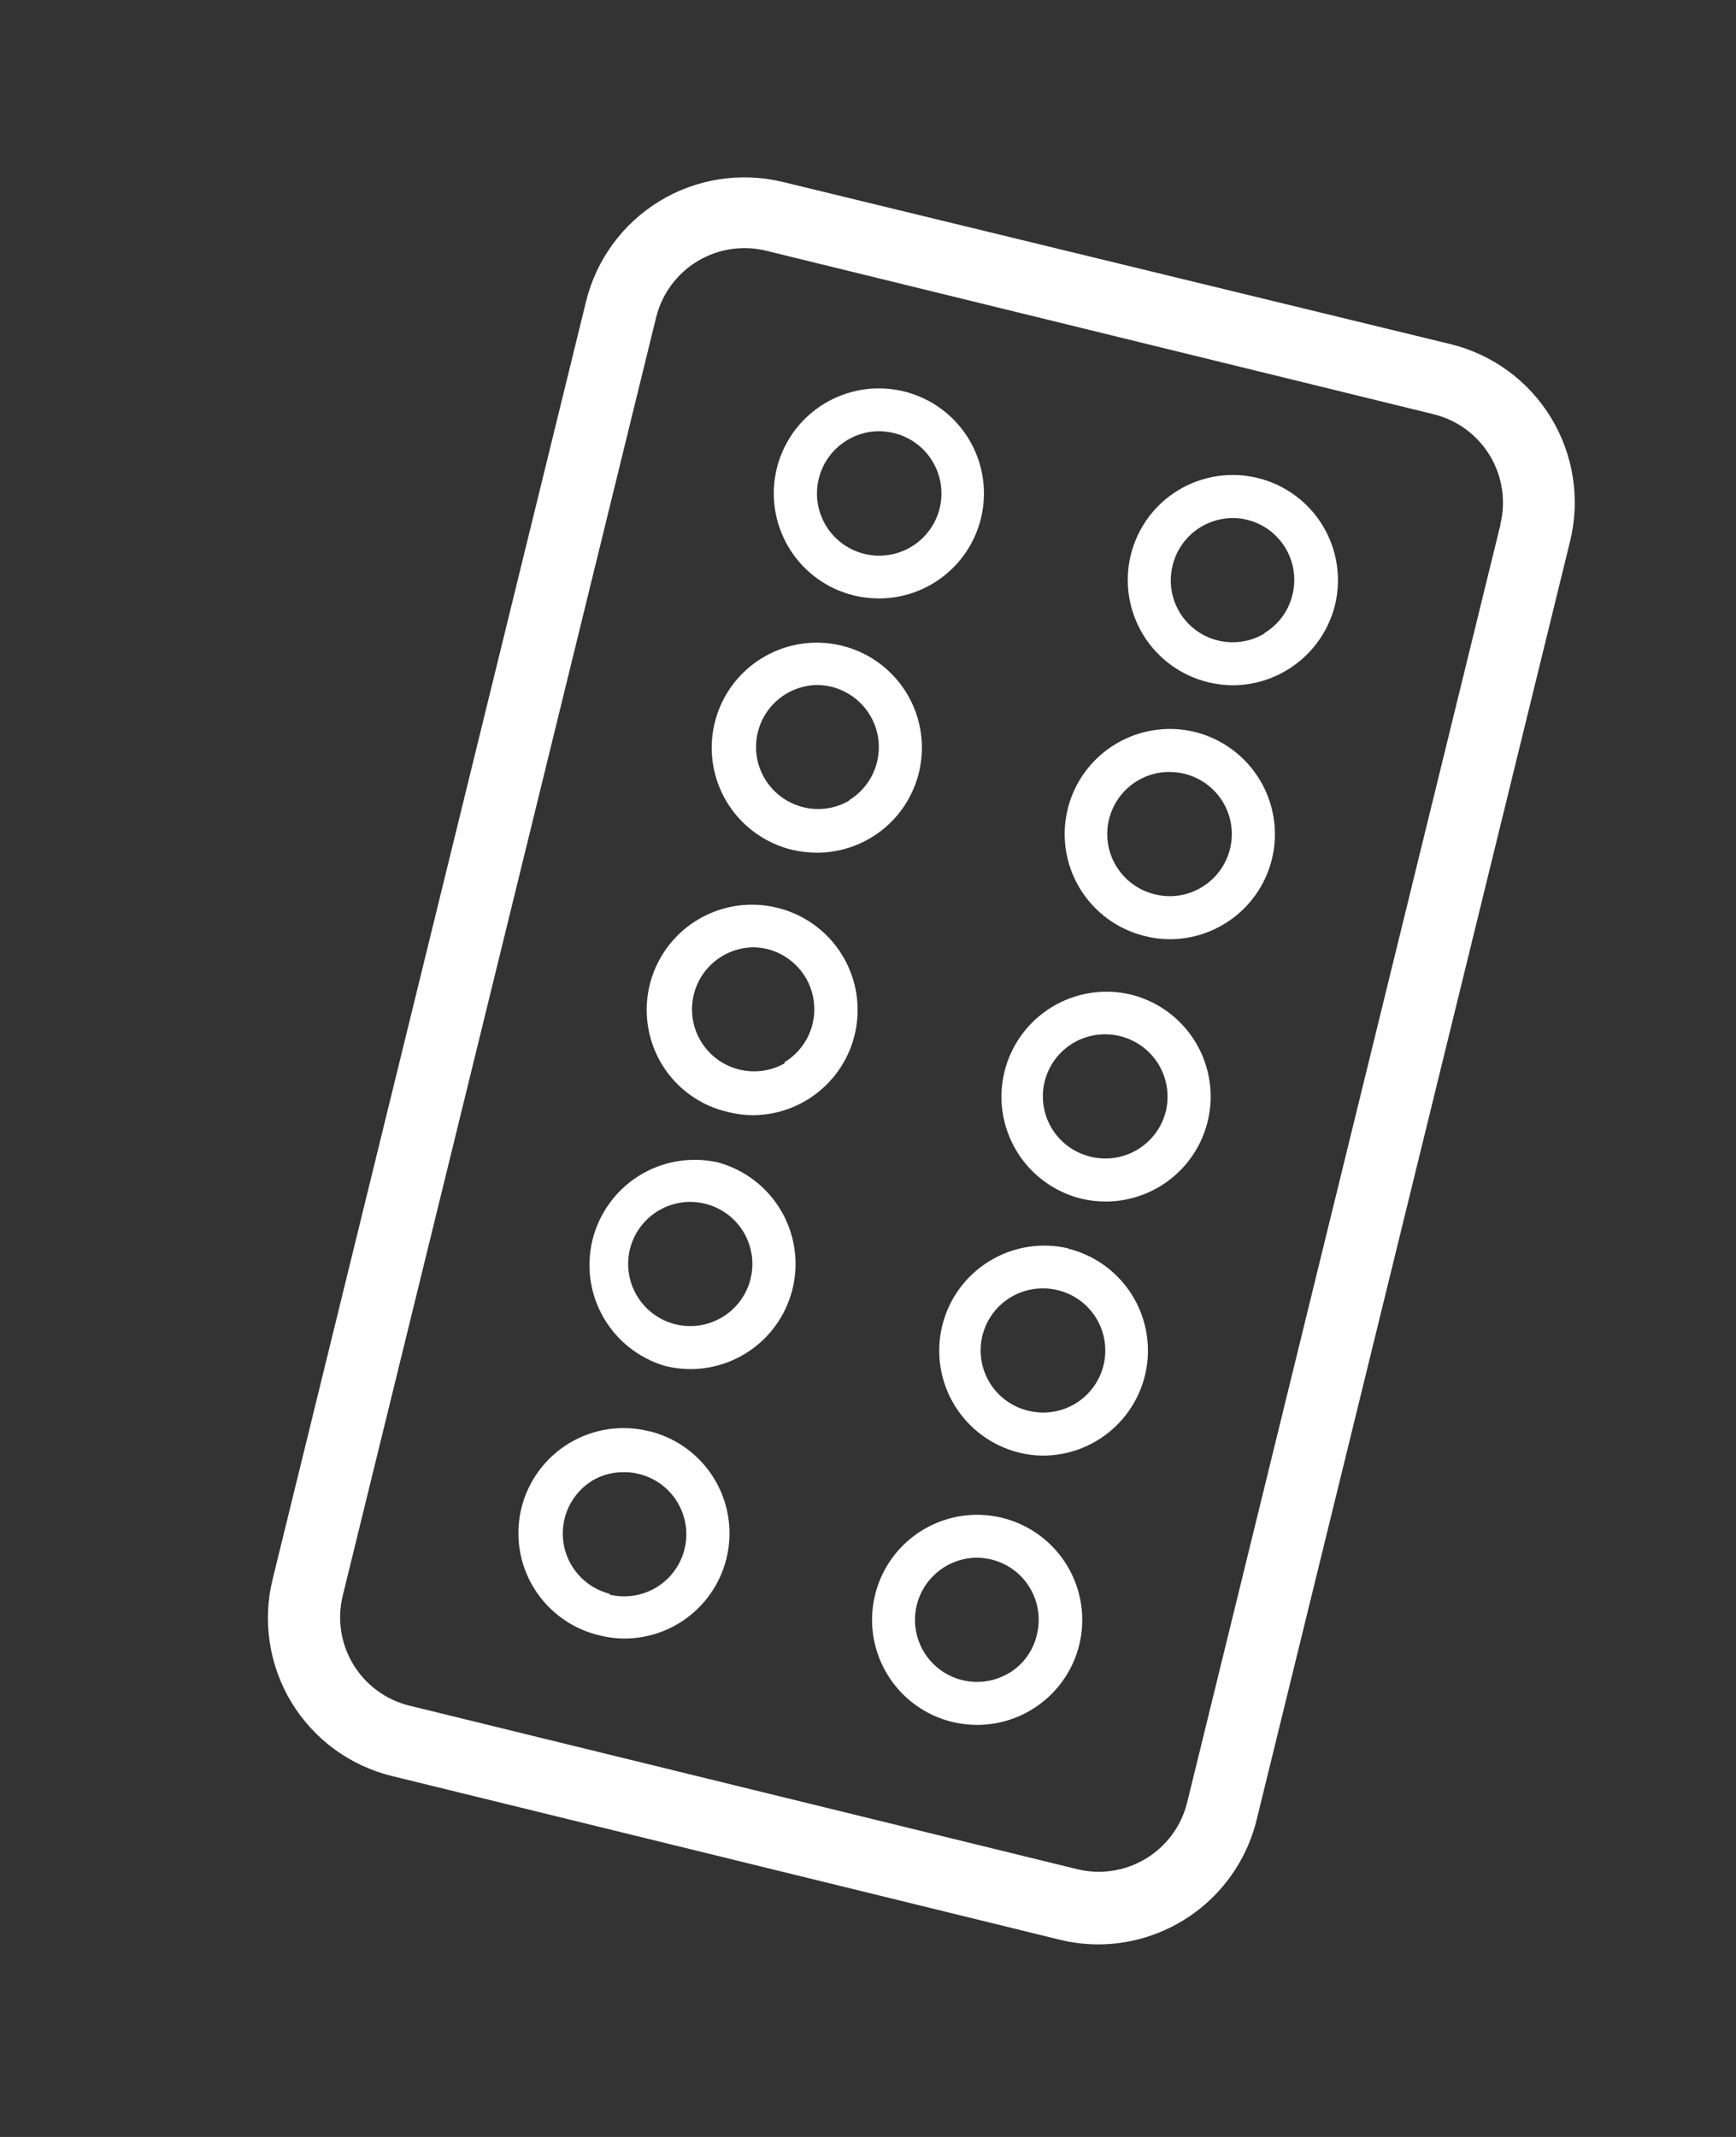
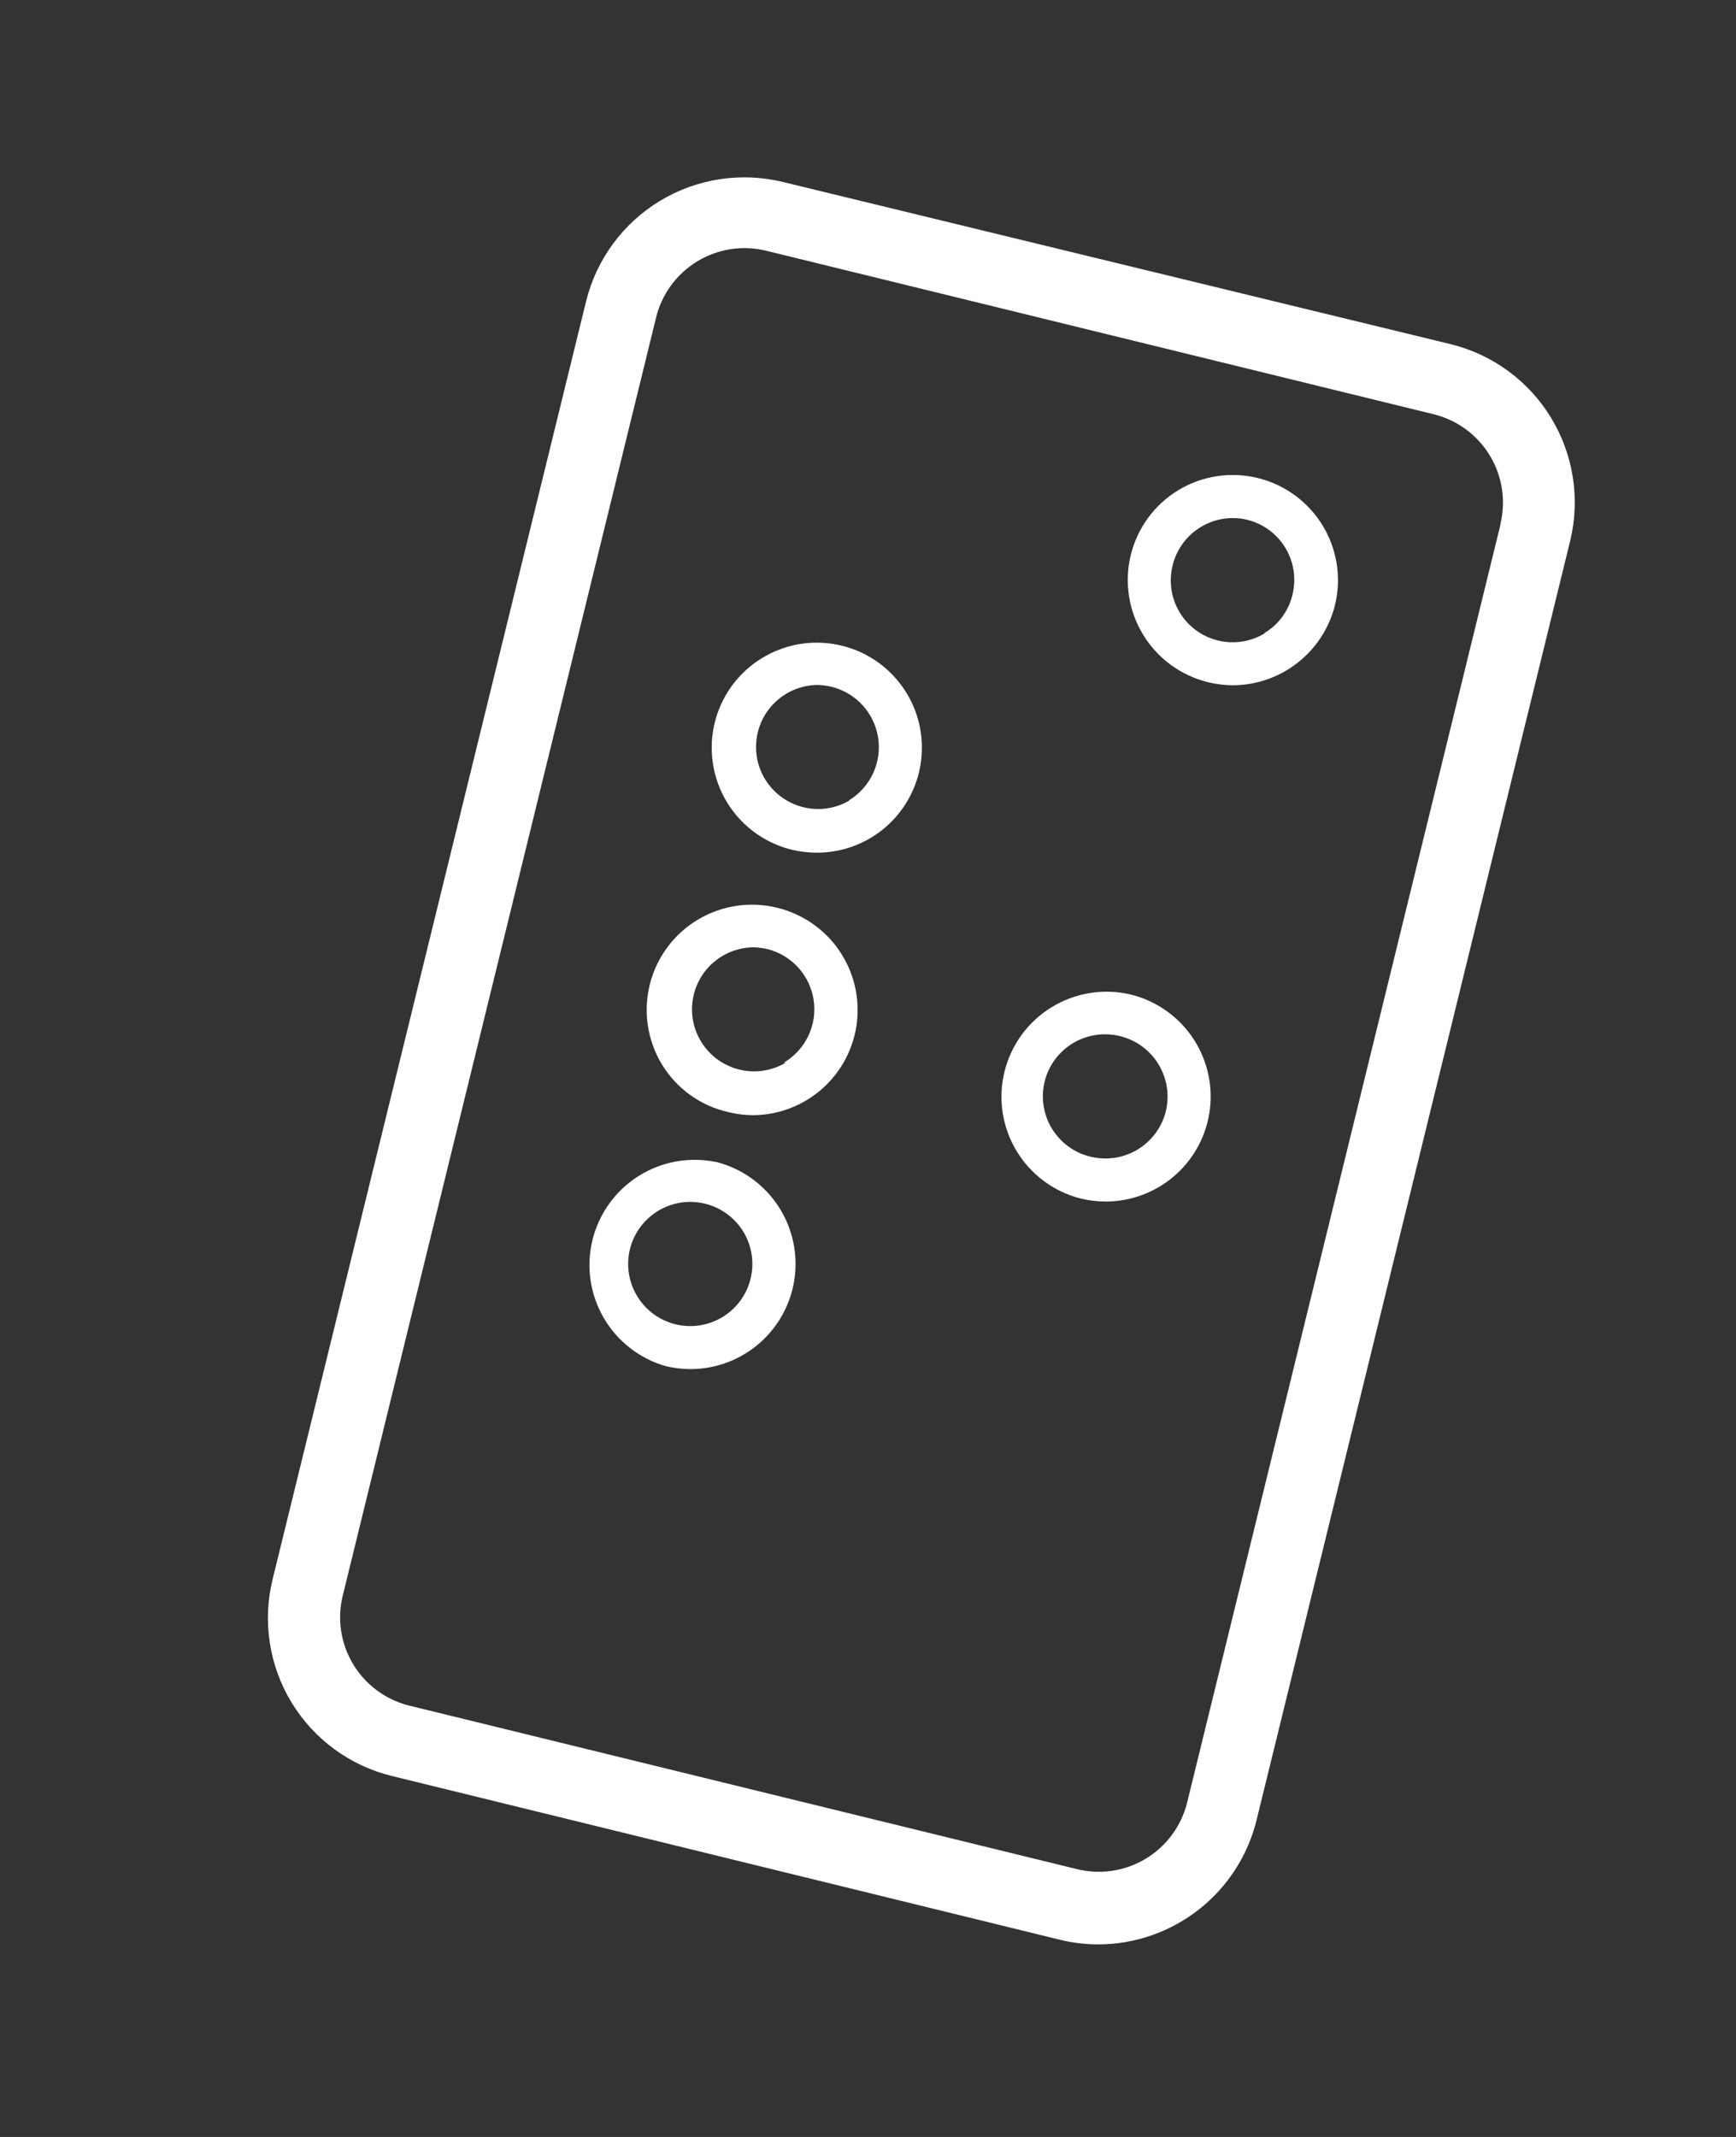
<svg xmlns="http://www.w3.org/2000/svg" width="65" height="80" viewBox="0 0 65 80" fill="none">
  <rect x="0" y="0" width="65" height="80" fill="#333333" stroke="none" />
  <path d="M29.312 6.812C27.742 6.431 26.084 6.687 24.703 7.525C23.322 8.363 22.329 9.715 21.944 11.283L10.207 59.125C10.016 59.902 9.98 60.709 10.102 61.499C10.223 62.289 10.499 63.048 10.914 63.732C11.329 64.415 11.875 65.011 12.52 65.484C13.165 65.957 13.897 66.298 14.675 66.488L39.661 72.612C40.137 72.73 40.626 72.79 41.117 72.792C42.488 72.79 43.818 72.328 44.895 71.48C45.971 70.633 46.732 69.448 47.054 68.117L58.791 20.249C59.172 18.681 58.916 17.026 58.079 15.646C57.242 14.265 55.891 13.273 54.323 12.886L29.312 6.812ZM56.182 19.636L44.445 67.498C44.225 68.371 43.668 69.122 42.896 69.586C42.124 70.05 41.199 70.19 40.324 69.974L15.313 63.85C14.439 63.631 13.687 63.074 13.223 62.303C12.758 61.531 12.618 60.607 12.834 59.732L24.571 11.865C24.791 10.991 25.348 10.24 26.12 9.776C26.892 9.312 27.817 9.172 28.692 9.388L53.697 15.512C54.571 15.732 55.322 16.288 55.787 17.06C56.252 17.831 56.391 18.756 56.176 19.63L56.182 19.636Z" fill="white" />
-   <path d="M31.976 22.293C32.285 22.366 32.601 22.404 32.918 22.404C33.921 22.401 34.885 22.016 35.612 21.327C36.34 20.639 36.778 19.698 36.835 18.698C36.893 17.698 36.566 16.713 35.922 15.946C35.278 15.178 34.365 14.685 33.37 14.567C32.374 14.449 31.371 14.716 30.565 15.312C29.759 15.908 29.212 16.789 29.034 17.775C28.856 18.761 29.062 19.777 29.609 20.617C30.155 21.456 31.002 22.056 31.976 22.293V22.293ZM31.71 16.484C32.072 16.262 32.488 16.144 32.912 16.144C33.1 16.145 33.287 16.168 33.47 16.212C33.994 16.339 34.457 16.644 34.782 17.075C35.106 17.505 35.27 18.035 35.248 18.573C35.225 19.111 35.016 19.625 34.656 20.026C34.297 20.428 33.809 20.693 33.276 20.775C32.743 20.858 32.199 20.753 31.734 20.479C31.27 20.205 30.915 19.778 30.731 19.272C30.546 18.766 30.542 18.212 30.721 17.703C30.9 17.195 31.249 16.764 31.71 16.484V16.484Z" fill="white" />
  <path d="M34.406 28.925C34.59 28.169 34.547 27.376 34.281 26.646C34.014 25.915 33.537 25.28 32.91 24.82C32.282 24.36 31.532 24.097 30.755 24.063C29.977 24.029 29.207 24.226 28.542 24.63C27.876 25.033 27.346 25.624 27.017 26.329C26.688 27.034 26.575 27.82 26.694 28.589C26.812 29.357 27.155 30.074 27.681 30.647C28.207 31.221 28.89 31.625 29.646 31.811C29.955 31.884 30.271 31.921 30.588 31.922C31.469 31.922 32.323 31.627 33.016 31.083C33.708 30.54 34.197 29.779 34.406 28.925ZM31.791 29.977C31.483 30.154 31.14 30.258 30.787 30.282C30.433 30.305 30.079 30.248 29.752 30.113C29.424 29.979 29.131 29.772 28.896 29.508C28.66 29.243 28.488 28.929 28.393 28.588C28.298 28.247 28.283 27.889 28.347 27.541C28.412 27.193 28.555 26.864 28.766 26.58C28.978 26.296 29.251 26.064 29.566 25.901C29.88 25.739 30.228 25.651 30.582 25.643C30.768 25.644 30.953 25.667 31.134 25.711C31.58 25.821 31.984 26.061 32.295 26.399C32.605 26.739 32.809 27.162 32.879 27.616C32.949 28.07 32.883 28.535 32.69 28.952C32.496 29.369 32.183 29.719 31.791 29.959V29.977Z" fill="white" />
  <path d="M29.126 33.99C28.367 33.797 27.568 33.835 26.831 34.098C26.093 34.361 25.451 34.837 24.986 35.466C24.52 36.095 24.253 36.849 24.218 37.63C24.183 38.412 24.381 39.186 24.788 39.855C25.061 40.302 25.42 40.69 25.846 40.995C26.272 41.301 26.755 41.517 27.267 41.632C27.577 41.71 27.895 41.75 28.215 41.749C29.173 41.739 30.095 41.38 30.807 40.739C31.519 40.099 31.974 39.221 32.085 38.27C32.197 37.319 31.958 36.36 31.413 35.572C30.869 34.785 30.056 34.222 29.126 33.99V33.99ZM29.392 39.799C29.085 39.975 28.742 40.079 28.388 40.103C28.034 40.126 27.68 40.069 27.352 39.934C27.024 39.8 26.731 39.592 26.496 39.327C26.261 39.062 26.089 38.747 25.994 38.406C25.9 38.065 25.884 37.706 25.95 37.358C26.015 37.01 26.159 36.681 26.371 36.397C26.583 36.114 26.857 35.882 27.172 35.72C27.488 35.558 27.836 35.471 28.19 35.464C28.376 35.466 28.561 35.489 28.742 35.532C29.186 35.646 29.587 35.888 29.894 36.229C30.201 36.569 30.4 36.993 30.466 37.447C30.533 37.9 30.463 38.363 30.267 38.777C30.07 39.192 29.755 39.538 29.362 39.774L29.392 39.799Z" fill="white" />
  <path d="M26.784 43.496C25.786 43.297 24.75 43.491 23.893 44.037C23.035 44.584 22.422 45.441 22.182 46.428C21.942 47.416 22.093 48.458 22.605 49.337C23.116 50.215 23.947 50.863 24.924 51.143C25.231 51.216 25.545 51.254 25.86 51.255C26.821 51.251 27.747 50.897 28.465 50.26C29.183 49.622 29.643 48.744 29.759 47.791C29.874 46.838 29.638 45.875 29.093 45.084C28.549 44.294 27.734 43.728 26.802 43.496H26.784ZM25.29 49.577C24.692 49.429 24.176 49.05 23.857 48.523C23.537 47.996 23.44 47.364 23.586 46.765C23.71 46.261 24 45.813 24.409 45.492C24.817 45.171 25.322 44.996 25.841 44.994C26.029 44.996 26.216 45.019 26.399 45.062C26.696 45.135 26.975 45.266 27.221 45.446C27.468 45.627 27.676 45.854 27.834 46.115C27.992 46.376 28.098 46.666 28.144 46.968C28.19 47.269 28.176 47.577 28.103 47.874C28.031 48.17 27.9 48.449 27.719 48.695C27.538 48.941 27.311 49.149 27.05 49.307C26.788 49.465 26.499 49.571 26.197 49.617C25.895 49.663 25.587 49.649 25.29 49.577V49.577Z" fill="white" />
-   <path d="M24.311 53.583C23.807 53.456 23.283 53.429 22.768 53.505C22.254 53.581 21.76 53.759 21.315 54.027C20.869 54.295 20.482 54.648 20.174 55.067C19.866 55.486 19.644 55.961 19.521 56.466C19.399 56.971 19.377 57.495 19.458 58.008C19.539 58.521 19.721 59.013 19.994 59.456C20.266 59.898 20.624 60.282 21.046 60.586C21.468 60.889 21.945 61.107 22.452 61.224C22.758 61.303 23.072 61.342 23.388 61.342C24.348 61.339 25.274 60.985 25.992 60.347C26.71 59.709 27.17 58.831 27.286 57.878C27.402 56.925 27.165 55.963 26.621 55.172C26.076 54.381 25.262 53.816 24.329 53.583H24.311ZM22.817 59.664C22.373 59.549 21.973 59.306 21.667 58.965C21.36 58.623 21.162 58.199 21.095 57.746C21.029 57.292 21.099 56.829 21.295 56.415C21.491 56 21.805 55.653 22.198 55.416C22.554 55.212 22.958 55.107 23.369 55.113C23.557 55.111 23.745 55.134 23.927 55.181C24.526 55.328 25.042 55.706 25.361 56.234C25.681 56.761 25.778 57.394 25.631 57.992C25.484 58.591 25.105 59.106 24.577 59.426C24.049 59.745 23.416 59.842 22.817 59.695V59.664Z" fill="white" />
  <path d="M47.097 17.896C46.595 17.772 46.073 17.749 45.562 17.827C45.051 17.905 44.56 18.083 44.118 18.351C43.676 18.619 43.291 18.972 42.985 19.389C42.68 19.806 42.46 20.28 42.338 20.782C42.091 21.795 42.257 22.865 42.798 23.756C43.339 24.648 44.212 25.288 45.226 25.538C45.534 25.614 45.85 25.653 46.168 25.655C47.047 25.649 47.9 25.351 48.591 24.807C49.283 24.264 49.773 23.505 49.985 22.652C50.232 21.639 50.066 20.569 49.525 19.677C48.984 18.786 48.111 18.145 47.097 17.896ZM47.364 23.705C46.971 23.945 46.516 24.063 46.056 24.043C45.596 24.024 45.152 23.868 44.781 23.596C44.41 23.323 44.129 22.947 43.973 22.514C43.817 22.081 43.794 21.612 43.906 21.166C44.029 20.661 44.319 20.212 44.727 19.891C45.136 19.57 45.641 19.395 46.161 19.395C46.347 19.393 46.533 19.416 46.713 19.463C47.009 19.538 47.288 19.671 47.533 19.854C47.777 20.037 47.983 20.267 48.139 20.53C48.295 20.793 48.397 21.084 48.439 21.387C48.481 21.689 48.463 21.997 48.386 22.293C48.313 22.586 48.182 22.862 48.001 23.105C47.821 23.347 47.593 23.551 47.333 23.705H47.364Z" fill="white" />
-   <path d="M44.736 27.401C43.722 27.155 42.652 27.32 41.76 27.861C40.867 28.402 40.226 29.274 39.977 30.287C39.854 30.789 39.831 31.31 39.909 31.821C39.988 32.331 40.166 32.821 40.435 33.263C40.703 33.705 41.056 34.089 41.472 34.395C41.889 34.7 42.362 34.92 42.865 35.043C43.172 35.122 43.489 35.162 43.807 35.161C44.686 35.158 45.54 34.862 46.232 34.319C46.924 33.776 47.414 33.017 47.624 32.163C47.871 31.149 47.706 30.079 47.164 29.186C46.623 28.294 45.75 27.652 44.736 27.401V27.401ZM45.003 33.21C44.743 33.37 44.454 33.476 44.153 33.523C43.852 33.569 43.545 33.556 43.249 33.482C42.693 33.352 42.204 33.02 41.877 32.552C41.549 32.084 41.406 31.512 41.474 30.945C41.543 30.378 41.818 29.856 42.247 29.479C42.676 29.101 43.229 28.895 43.8 28.9C43.986 28.902 44.171 28.925 44.352 28.968C44.798 29.078 45.203 29.317 45.513 29.656C45.823 29.994 46.026 30.418 46.096 30.872C46.166 31.326 46.099 31.79 45.904 32.207C45.71 32.623 45.396 32.972 45.003 33.21Z" fill="white" />
  <path d="M42.326 37.229C41.316 36.994 40.253 37.166 39.37 37.709C38.486 38.253 37.853 39.122 37.608 40.13C37.363 41.137 37.526 42.2 38.061 43.087C38.597 43.975 39.461 44.616 40.467 44.87C40.773 44.944 41.087 44.981 41.402 44.982C42.364 44.98 43.292 44.626 44.011 43.987C44.73 43.349 45.189 42.469 45.303 41.514C45.416 40.56 45.176 39.597 44.628 38.807C44.079 38.018 43.26 37.456 42.326 37.229V37.229ZM40.838 43.304C40.282 43.173 39.794 42.842 39.466 42.373C39.139 41.905 38.996 41.333 39.064 40.766C39.132 40.199 39.407 39.677 39.836 39.3C40.265 38.923 40.818 38.717 41.39 38.721C41.742 38.723 42.09 38.804 42.406 38.959C42.723 39.113 43 39.337 43.218 39.614C43.435 39.891 43.587 40.214 43.663 40.558C43.738 40.902 43.734 41.258 43.652 41.601C43.504 42.199 43.124 42.714 42.597 43.033C42.07 43.352 41.437 43.45 40.838 43.304V43.304Z" fill="white" />
-   <path d="M39.995 46.734C38.985 46.499 37.923 46.672 37.04 47.215C36.156 47.758 35.523 48.628 35.278 49.635C35.033 50.642 35.196 51.705 35.731 52.593C36.267 53.481 37.131 54.121 38.136 54.376C38.432 54.452 38.736 54.491 39.041 54.493C40.004 54.495 40.934 54.143 41.655 53.505C42.376 52.867 42.838 51.987 42.953 51.032C43.069 50.077 42.829 49.112 42.281 48.321C41.732 47.53 40.913 46.968 39.977 46.74L39.995 46.734ZM38.508 52.815C37.952 52.684 37.463 52.353 37.136 51.885C36.809 51.417 36.666 50.845 36.734 50.278C36.802 49.711 37.077 49.189 37.506 48.811C37.935 48.434 38.488 48.228 39.06 48.233C39.246 48.231 39.431 48.254 39.611 48.301C40.21 48.447 40.727 48.825 41.047 49.352C41.367 49.878 41.465 50.511 41.319 51.109C41.172 51.708 40.794 52.224 40.267 52.544C39.74 52.864 39.107 52.961 38.508 52.815V52.815Z" fill="white" />
-   <path d="M37.523 56.822C36.767 56.637 35.973 56.68 35.242 56.946C34.51 57.212 33.874 57.688 33.414 58.315C32.954 58.942 32.69 59.691 32.656 60.468C32.621 61.245 32.819 62.015 33.222 62.68C33.489 63.122 33.842 63.508 34.259 63.813C34.675 64.12 35.149 64.34 35.651 64.463C35.96 64.537 36.276 64.575 36.593 64.575C37.473 64.573 38.327 64.276 39.018 63.733C39.71 63.19 40.2 62.431 40.41 61.578C40.657 60.564 40.492 59.495 39.951 58.603C39.409 57.712 38.536 57.071 37.523 56.822ZM37.795 62.624C37.401 62.865 36.943 62.983 36.481 62.963C36.019 62.943 35.573 62.786 35.201 62.511C34.829 62.236 34.548 61.857 34.393 61.422C34.238 60.986 34.216 60.514 34.331 60.067C34.459 59.57 34.747 59.13 35.15 58.813C35.553 58.496 36.049 58.321 36.562 58.314C36.75 58.316 36.937 58.339 37.12 58.382C37.417 58.455 37.696 58.585 37.943 58.766C38.189 58.946 38.397 59.174 38.555 59.435C38.714 59.696 38.819 59.986 38.865 60.287C38.911 60.589 38.897 60.897 38.824 61.194C38.757 61.488 38.632 61.766 38.456 62.011C38.281 62.257 38.058 62.465 37.802 62.624H37.795Z" fill="white" />
</svg>